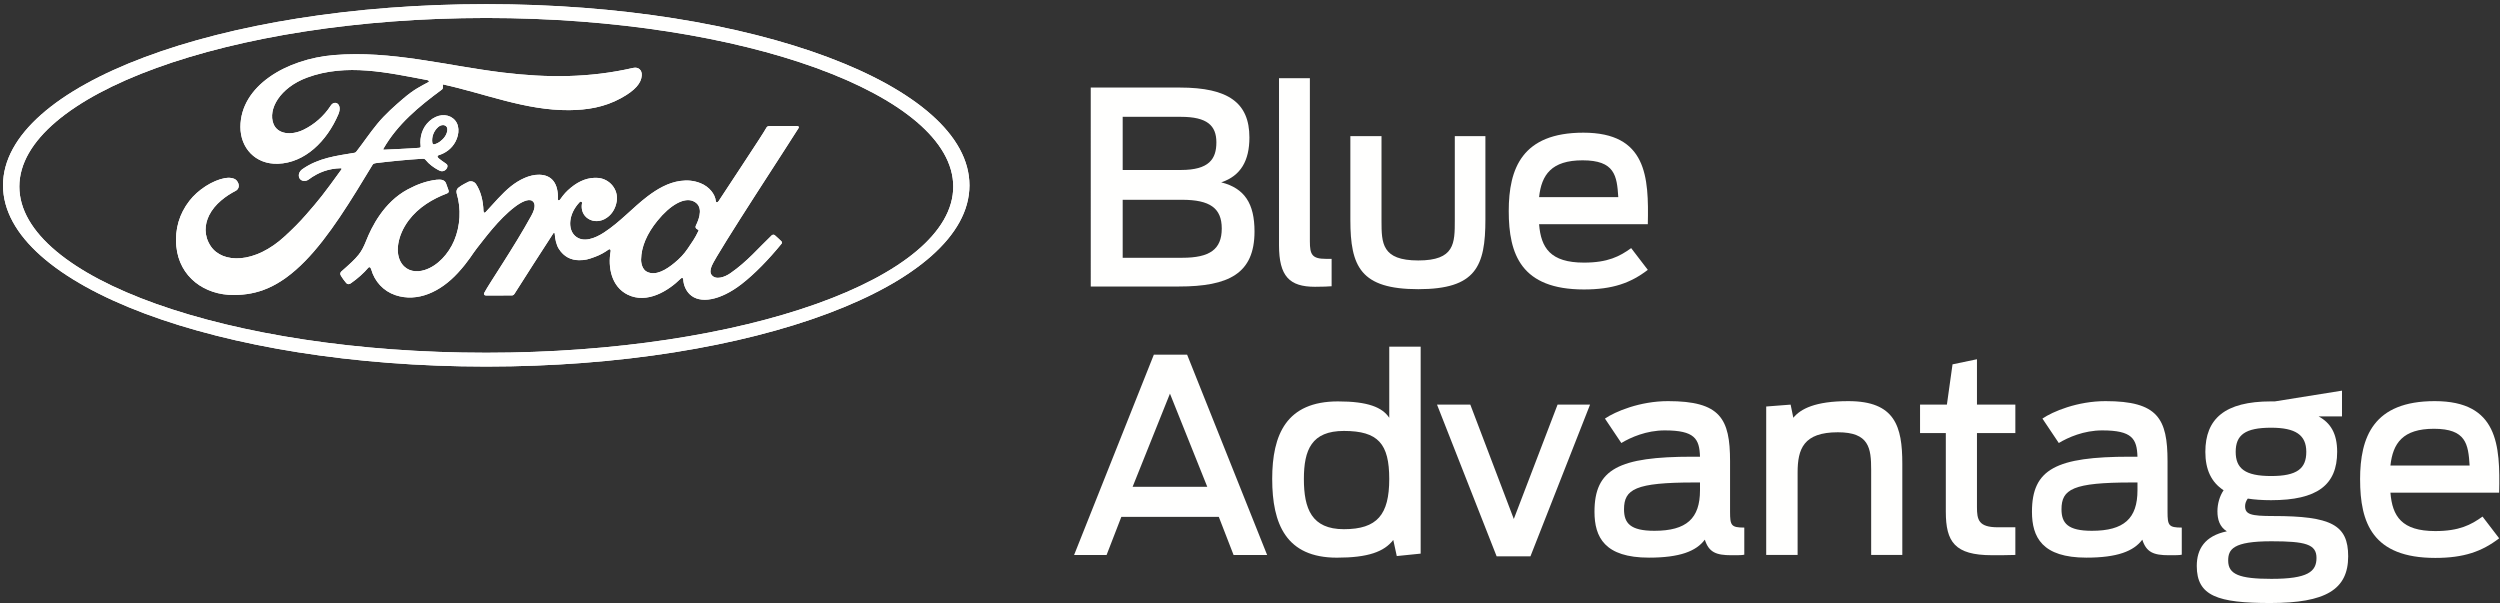
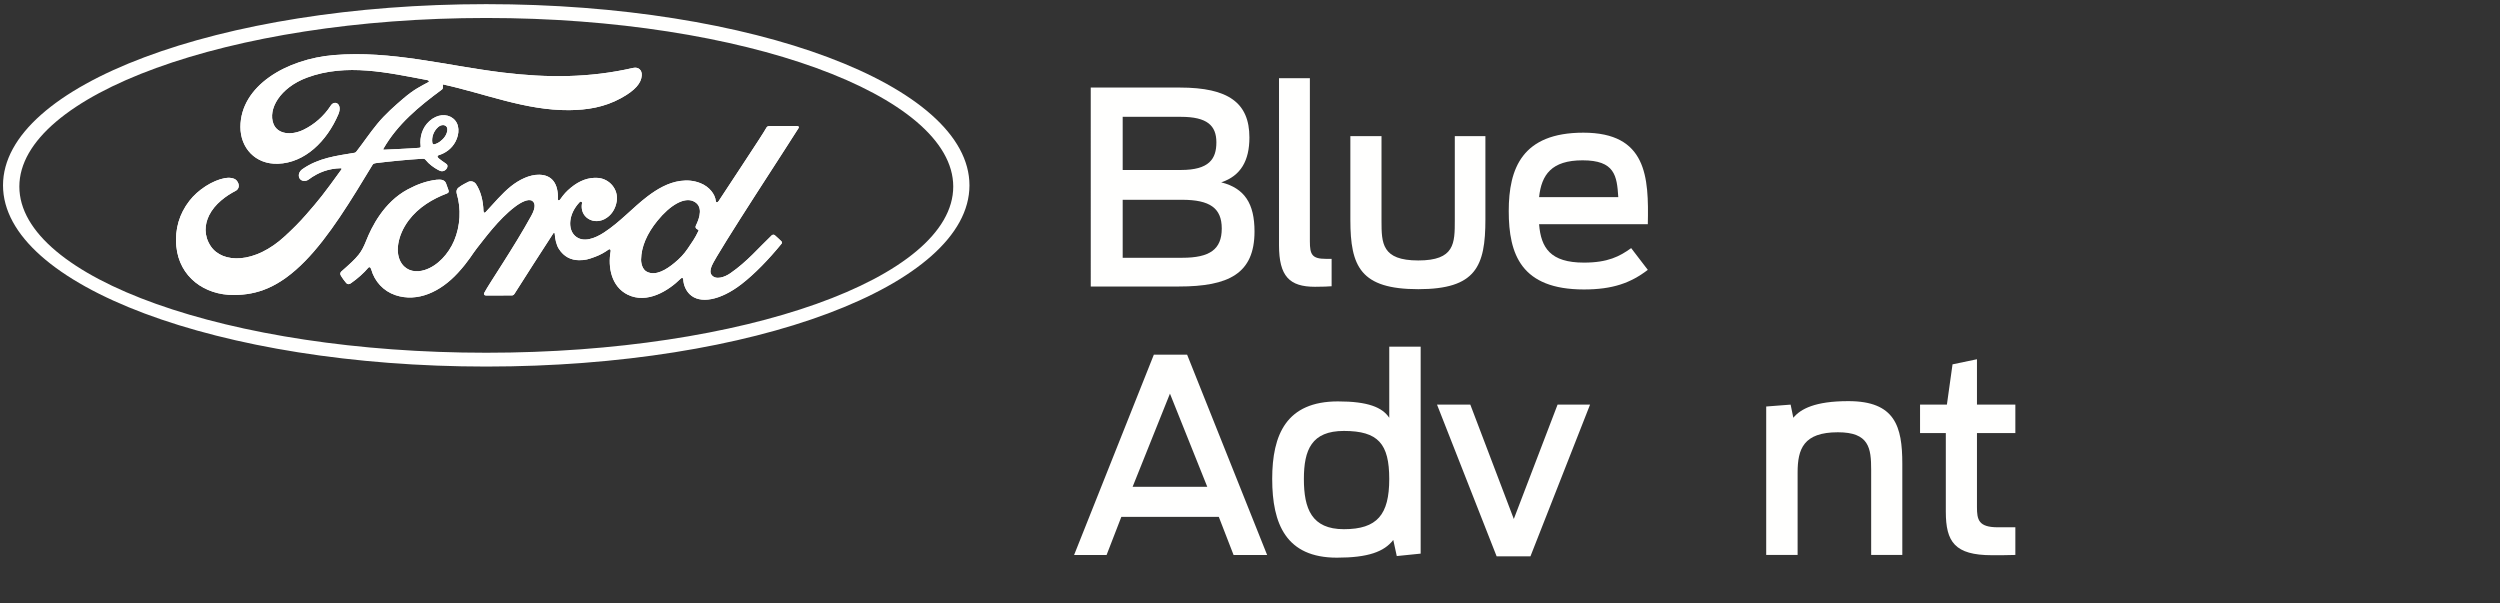
<svg xmlns="http://www.w3.org/2000/svg" height="48" viewBox="0 0 199 48" width="199">
  <rect x="0" y="0" width="199" height="48" fill="#333333" stroke="none" />
  <g fill="#fffffe" fill-rule="evenodd" transform="translate(0 .187)">
    <path d="m55.374 17.924c.013.072.107.142.2.175.032.012.05.036.014.111-.264.565-.506.89-.836 1.381-.304.453-.646.807-1.061 1.147-.625.517-1.493 1.08-2.21.702-.319-.166-.456-.611-.451-.973.017-1.016.467-2.058 1.301-3.083 1.017-1.252 2.141-1.901 2.879-1.546.763.364.52 1.248.178 1.942-.025.054-.028.099-.014.143zm8.192-7.912c.054-.097-.003-.167-.126-.167-.638 0-1.474.002-2.139.002-.158 0-.24.019-.315.166-.245.47-3.233 4.948-3.79 5.818-.094.132-.208.114-.222-.037-.056-.516-.502-1.11-1.205-1.394-.535-.217-1.059-.257-1.603-.185-.983.132-1.859.651-2.629 1.235-1.161.882-2.161 2.026-3.454 2.87-.706.46-1.672.861-2.318.262-.586-.543-.519-1.747.376-2.679.095-.097.208-.016.19.072-.084.422.019.84.339 1.134.391.35.949.39 1.427.156.564-.28.896-.82.993-1.433.15-.951-.582-1.79-1.498-1.857-.744-.052-1.458.206-2.153.78-.348.289-.547.503-.848.932-.073.105-.186.116-.182-.04.035-1.218-.469-1.902-1.476-1.925-.781-.018-1.616.405-2.266.924-.713.573-1.337 1.332-2.005 2.045-.083.088-.156.084-.179-.087-.02-.806-.223-1.588-.596-2.142-.132-.193-.41-.289-.643-.158-.108.059-.483.231-.756.451-.135.112-.188.273-.129.48.361 1.205.281 2.575-.207 3.732-.449 1.06-1.322 2.016-2.347 2.339-.676.214-1.378.109-1.813-.489-.597-.827-.356-2.264.533-3.458.786-1.051 1.921-1.718 3.054-2.148.133-.051.161-.137.123-.25-.062-.186-.16-.44-.2-.556-.104-.276-.395-.321-.75-.283-.823.096-1.566.378-2.299.77-1.92 1.029-2.883 3.019-3.305 4.084-.203.512-.377.831-.602 1.114-.303.381-.683.727-1.378 1.337-.063.056-.11.173-.057.281.071.147.432.657.534.703.114.056.245-.022.297-.06.486-.33 1.068-.852 1.353-1.206.1-.121.202-.07.255.114.266.948.962 1.722 1.923 2.046 1.761.594 3.588-.266 4.966-1.762.876-.951 1.192-1.563 1.528-1.979.569-.705 1.692-2.283 3.029-3.296.49-.373 1.071-.658 1.363-.469.234.151.31.504-.067 1.188-1.363 2.49-3.369 5.414-3.737 6.124-.067.123-.009.22.12.22.713-.003 1.421-.002 2.068-.002.108-.005.156-.054.21-.13 1.047-1.638 2.031-3.197 3.087-4.808.059-.095.114-.021.116.02.022.374.114.885.335 1.221.399.621.965.888 1.592.892.499.006.751-.07 1.289-.271.438-.162.79-.376 1.059-.568.158-.109.185.074.181.102-.242 1.3.057 2.841 1.349 3.48 1.546.762 3.245-.309 4.223-1.277.096-.093.198-.083.208.118.021.369.188.808.494 1.114.819.822 2.472.496 4.131-.788 1.065-.822 2.18-1.983 3.187-3.214.037-.048.065-.124-.007-.201-.153-.16-.375-.344-.527-.485-.069-.059-.171-.042-.229.002-1.032.981-1.961 2.1-3.303 3.026-.452.316-1.174.571-1.499.132-.126-.17-.112-.406.013-.715.391-.976 6.588-10.411 6.91-10.968z" />
    <path d="m34.409 11.149c.026.141.081.167.144.155.316-.063.662-.323.866-.624.187-.273.274-.667.089-.824-.166-.142-.434-.102-.633.074-.397.35-.517.848-.466 1.219m-15.794 12.145c-2.311.017-4.346-1.412-4.58-3.884-.13-1.37.257-2.591 1.032-3.596.688-.896 1.852-1.641 2.837-1.823.321-.059.752-.021.93.191.279.325.199.682-.08.825-.752.384-1.656 1.04-2.104 1.938-.363.732-.436 1.615.118 2.455.928 1.401 3.515 1.439 5.92-.795.595-.547 1.128-1.072 1.67-1.694 1.059-1.211 1.411-1.653 2.819-3.606.017-.022.022-.052.014-.067-.011-.025-.031-.032-.072-.034-.94.026-1.759.306-2.556.902-.229.167-.559.143-.704-.076-.161-.249-.046-.573.22-.756 1.281-.891 2.681-1.053 4.11-1.294-.001 0 .099.005.181-.104.587-.753 1.03-1.432 1.655-2.194.63-.772 1.445-1.482 2.067-2.015.868-.747 1.425-.998 1.991-1.306.149-.078-.019-.171-.064-.171-3.16-.594-6.444-1.362-9.582-.2-2.173.811-3.125 2.534-2.667 3.686.326.817 1.4.95 2.406.458.836-.409 1.608-1.069 2.156-1.918.307-.471.953-.131.604.688-.918 2.158-2.673 3.87-4.81 3.942-1.818.059-2.992-1.279-2.988-2.929.007-3.255 3.632-5.399 7.44-5.72 4.587-.379 8.931.843 13.485 1.395 3.489.423 6.835.431 10.342-.374.415-.09.705.174.678.593-.034.606-.504 1.188-1.659 1.819-1.314.72-2.688.939-4.123.951-3.471.029-6.704-1.324-10.049-2.051.005.146.042.321-.08.413-1.853 1.367-3.528 2.755-4.65 4.704-.038.045-.017.088.048.083.974-.052 1.85-.077 2.76-.149.159-.013.165-.053.151-.169-.08-.672.116-1.438.707-1.965.605-.543 1.363-.604 1.865-.214.571.445.521 1.245.208 1.845-.318.609-.842.934-1.347 1.092 0 0-.105.023-.09.119.02.154.707.534.765.635.057.096.028.246-.077.361-.073.083-.186.161-.332.158-.118-.002-.19-.043-.34-.124-.309-.167-.693-.442-.95-.765-.088-.109-.132-.112-.35-.1-.984.057-2.519.205-3.558.335-.252.031-.289.078-.341.166-1.657 2.733-3.427 5.681-5.37 7.654-2.084 2.116-3.817 2.673-5.655 2.687" />
-     <path d="m38.706 1.244c-20.498 0-37.166 6.144-37.166 13.421 0 7.278 16.668 13.226 37.166 13.226 20.498 0 37.172-5.948 37.172-13.226 0-7.277-16.675-13.421-37.172-13.421zm0 27.747c-21.244 0-38.466-6.458-38.466-14.424 0-7.967 17.222-14.424 38.466-14.424 21.242 0 38.463 6.457 38.463 14.424 0 7.966-17.221 14.424-38.463 14.424z" />
    <path d="m55.374 17.924c.013.072.107.142.2.175.032.012.05.036.014.111-.264.565-.506.89-.836 1.381-.304.453-.646.807-1.061 1.147-.625.517-1.493 1.08-2.21.702-.319-.166-.456-.611-.451-.973.017-1.016.467-2.058 1.301-3.083 1.017-1.252 2.141-1.901 2.879-1.546.763.364.52 1.248.178 1.942-.025.054-.028.099-.014.143zm8.192-7.912c.054-.097-.003-.167-.126-.167-.638 0-1.474.002-2.139.002-.158 0-.24.019-.315.166-.245.47-3.233 4.948-3.79 5.818-.094.132-.208.114-.222-.037-.056-.516-.502-1.11-1.205-1.394-.535-.217-1.059-.257-1.603-.185-.983.132-1.859.651-2.629 1.235-1.161.882-2.161 2.026-3.454 2.87-.706.46-1.672.861-2.318.262-.586-.543-.519-1.747.376-2.679.095-.097.208-.016.19.072-.084.422.019.84.339 1.134.391.35.949.39 1.427.156.564-.28.896-.82.993-1.433.15-.951-.582-1.79-1.498-1.857-.744-.052-1.458.206-2.153.78-.348.289-.547.503-.848.932-.073.105-.186.116-.182-.04.035-1.218-.469-1.902-1.476-1.925-.781-.018-1.616.405-2.266.924-.713.573-1.337 1.332-2.005 2.045-.083.088-.156.084-.179-.087-.02-.806-.223-1.588-.596-2.142-.132-.193-.41-.289-.643-.158-.108.059-.483.231-.756.451-.135.112-.188.273-.129.48.361 1.205.281 2.575-.207 3.732-.449 1.06-1.322 2.016-2.347 2.339-.676.214-1.378.109-1.813-.489-.597-.827-.356-2.264.533-3.458.786-1.051 1.921-1.718 3.054-2.148.133-.051.161-.137.123-.25-.062-.186-.16-.44-.2-.556-.104-.276-.395-.321-.75-.283-.823.096-1.566.378-2.299.77-1.92 1.029-2.883 3.019-3.305 4.084-.203.512-.377.831-.602 1.114-.303.381-.683.727-1.378 1.337-.063.056-.11.173-.057.281.071.147.432.657.534.703.114.056.245-.022.297-.06.486-.33 1.068-.852 1.353-1.206.1-.121.202-.07.255.114.266.948.962 1.722 1.923 2.046 1.761.594 3.588-.266 4.966-1.762.876-.951 1.192-1.563 1.528-1.979.569-.705 1.692-2.283 3.029-3.296.49-.373 1.071-.658 1.363-.469.234.151.31.504-.067 1.188-1.363 2.49-3.369 5.414-3.737 6.124-.067.123-.009.22.12.22.713-.003 1.421-.002 2.068-.002.108-.005.156-.054.21-.13 1.047-1.638 2.031-3.197 3.087-4.808.059-.095.114-.021.116.02.022.374.114.885.335 1.221.399.621.965.888 1.592.892.499.006.751-.07 1.289-.271.438-.162.79-.376 1.059-.568.158-.109.185.074.181.102-.242 1.3.057 2.841 1.349 3.48 1.546.762 3.245-.309 4.223-1.277.096-.093.198-.083.208.118.021.369.188.808.494 1.114.819.822 2.472.496 4.131-.788 1.065-.822 2.18-1.983 3.187-3.214.037-.048.065-.124-.007-.201-.153-.16-.375-.344-.527-.485-.069-.059-.171-.042-.229.002-1.032.981-1.961 2.1-3.303 3.026-.452.316-1.174.571-1.499.132-.126-.17-.112-.406.013-.715.391-.976 6.588-10.411 6.91-10.968z" />
    <path d="m34.409 11.149c.026.141.081.167.144.155.316-.063.662-.323.866-.624.187-.273.274-.667.089-.824-.166-.142-.434-.102-.633.074-.397.35-.517.848-.466 1.219m-15.794 12.145c-2.311.017-4.346-1.412-4.58-3.884-.13-1.37.257-2.591 1.032-3.596.688-.896 1.852-1.641 2.837-1.823.321-.059.752-.021.93.191.279.325.199.682-.08.825-.752.384-1.656 1.04-2.104 1.938-.363.732-.436 1.615.118 2.455.928 1.401 3.515 1.439 5.92-.795.595-.547 1.128-1.072 1.67-1.694 1.059-1.211 1.411-1.653 2.819-3.606.017-.022.022-.052.014-.067-.011-.025-.031-.032-.072-.034-.94.026-1.759.306-2.556.902-.229.167-.559.143-.704-.076-.161-.249-.046-.573.22-.756 1.281-.891 2.681-1.053 4.11-1.294-.001 0 .099.005.181-.104.587-.753 1.03-1.432 1.655-2.194.63-.772 1.445-1.482 2.067-2.015.868-.747 1.425-.998 1.991-1.306.149-.078-.019-.171-.064-.171-3.16-.594-6.444-1.362-9.582-.2-2.173.811-3.125 2.534-2.667 3.686.326.817 1.4.95 2.406.458.836-.409 1.608-1.069 2.156-1.918.307-.471.953-.131.604.688-.918 2.158-2.673 3.87-4.81 3.942-1.818.059-2.992-1.279-2.988-2.929.007-3.255 3.632-5.399 7.44-5.72 4.587-.379 8.931.843 13.485 1.395 3.489.423 6.835.431 10.342-.374.415-.09.705.174.678.593-.034.606-.504 1.188-1.659 1.819-1.314.72-2.688.939-4.123.951-3.471.029-6.704-1.324-10.049-2.051.005.146.042.321-.08.413-1.853 1.367-3.528 2.755-4.65 4.704-.038.045-.017.088.048.083.974-.052 1.85-.077 2.76-.149.159-.013.165-.053.151-.169-.08-.672.116-1.438.707-1.965.605-.543 1.363-.604 1.865-.214.571.445.521 1.245.208 1.845-.318.609-.842.934-1.347 1.092 0 0-.105.023-.09.119.02.154.707.534.765.635.057.096.028.246-.077.361-.073.083-.186.161-.332.158-.118-.002-.19-.043-.34-.124-.309-.167-.693-.442-.95-.765-.088-.109-.132-.112-.35-.1-.984.057-2.519.205-3.558.335-.252.031-.289.078-.341.166-1.657 2.733-3.427 5.681-5.37 7.654-2.084 2.116-3.817 2.673-5.655 2.687" />
    <path d="m38.706 1.244c-20.498 0-37.166 6.144-37.166 13.421 0 7.278 16.668 13.226 37.166 13.226 20.498 0 37.172-5.948 37.172-13.226 0-7.277-16.675-13.421-37.172-13.421zm0 27.747c-21.244 0-38.466-6.458-38.466-14.424 0-7.967 17.222-14.424 38.466-14.424 21.242 0 38.463 6.457 38.463 14.424 0 7.966-17.221 14.424-38.463 14.424z" />
    <path d="m94.11 20.332c2.18 0 3.142-.662 3.142-2.329 0-1.624-.941-2.287-3.163-2.287h-4.723v4.616zm-.107-6.988c2.244 0 2.821-.876 2.821-2.201 0-1.346-.748-2.03-2.821-2.03h-4.637v4.231zm-7.18-6.561h7.095c3.868 0 5.535 1.218 5.535 3.975 0 1.838-.684 3.056-2.244 3.569 1.859.47 2.65 1.688 2.65 3.911 0 3.355-2.051 4.381-6.026 4.381h-7.009z" />
    <path d="m101.809 19.328v-13.292h2.457v12.993c0 1.047.171 1.389 1.282 1.389h.449v2.18c-.214.021-.748.043-1.325.043-2.03 0-2.863-.833-2.863-3.312" />
    <path d="m107.489 17.319v-6.667h2.479v6.731c0 1.795.022 3.163 2.928 3.163 2.906 0 2.906-1.368 2.906-3.206v-6.689h2.436v6.625c0 3.74-.748 5.556-5.343 5.556-4.594 0-5.406-1.795-5.406-5.514" />
    <path d="m122.511 15.503h6.304c-.107-1.71-.278-2.928-2.842-2.928-2.479 0-3.269 1.154-3.462 2.928zm-2.415 1.111c0-3.398 1.068-6.24 5.941-6.24 5.043 0 5.214 3.505 5.129 7.287h-8.655c.15 1.88.898 3.056 3.569 3.056 1.902 0 2.842-.491 3.761-1.154l1.325 1.731c-1.368 1.047-2.8 1.56-5.086 1.56-5.001 0-5.984-2.8-5.984-6.24z" />
    <path d="m96.098 38.561-2.97-7.415-2.971 7.415zm-4.253-10.514h2.65l6.368 15.942h-2.671l-1.176-3.035h-7.757l-1.175 3.035h-2.586z" />
    <path d="m110.584 37.941c0-2.799-.876-3.825-3.611-3.825-2.565 0-3.184 1.496-3.184 3.825 0 2.372.62 3.996 3.184 3.996 2.65 0 3.611-1.154 3.611-3.996zm-9.317 0c0-3.547 1.133-6.176 5.236-6.176 2.393 0 3.526.47 4.082 1.304v-5.663h2.5v16.476l-1.902.193-.278-1.282c-.726.941-2.008 1.411-4.487 1.411-4.039 0-5.15-2.671-5.15-6.261z" />
    <path d="m114.387 32.021h2.65l3.462 9.103 3.483-9.103h2.586l-4.744 12.074h-2.693z" />
-     <path d="m135.32 38.838v-.62h-.449c-4.701 0-5.599.534-5.599 2.137 0 1.111.513 1.71 2.415 1.71 2.564 0 3.633-.983 3.633-3.227zm-8.399 1.71c0-3.398 1.923-4.381 7.8-4.381h.599c-.043-1.432-.428-2.094-2.8-2.094-1.474 0-2.714.556-3.462 1.004l-1.304-1.945c.812-.556 2.778-1.389 5.022-1.389 4.167 0 4.937 1.389 4.937 4.787v4.018c0 1.09.085 1.261 1.133 1.261v2.158c-.171.043-.492.043-1.026.043-1.218 0-1.795-.235-2.116-1.24-.684.919-1.987 1.432-4.445 1.432-3.526 0-4.338-1.624-4.338-3.654z" />
    <path d="m140.59 32.171 1.944-.15.214 1.047c.577-.705 1.731-1.325 4.381-1.325 3.718 0 4.295 2.009 4.295 4.979v7.266h-2.479v-6.774c0-1.752-.171-2.992-2.65-2.992-2.735 0-3.205 1.325-3.205 3.205v6.561h-2.5z" />
    <path d="m152.836 32.021h2.137l.448-3.206 1.945-.406v3.611h3.056v2.265h-3.056v5.898c0 1.004.128 1.603 1.667 1.603h1.389v2.201c-.342.021-1.453.021-1.859.021-2.97 0-3.676-1.068-3.676-3.462v-6.261h-2.051z" />
-     <path d="m170.143 38.838v-.62h-.449c-4.701 0-5.599.534-5.599 2.137 0 1.111.513 1.71 2.415 1.71 2.564 0 3.633-.983 3.633-3.227zm-8.399 1.71c0-3.398 1.923-4.381 7.8-4.381h.598c-.043-1.432-.428-2.094-2.8-2.094-1.474 0-2.714.556-3.462 1.004l-1.303-1.945c.812-.556 2.778-1.389 5.022-1.389 4.167 0 4.937 1.389 4.937 4.787v4.018c0 1.09.085 1.261 1.133 1.261v2.158c-.171.043-.492.043-1.026.043-1.218 0-1.795-.235-2.116-1.24-.684.919-1.987 1.432-4.445 1.432-3.526 0-4.338-1.624-4.338-3.654z" />
-     <path d="m183.581 35.782c0-1.346-.855-1.923-2.799-1.923-2.073 0-2.821.577-2.821 1.923 0 1.325.748 1.923 2.821 1.923 2.073 0 2.799-.598 2.799-1.923zm.812 8.441c0-1.09-.876-1.325-3.59-1.325-3.056 0-3.44.641-3.44 1.539 0 1.09.876 1.453 3.44 1.453 2.906 0 3.59-.577 3.59-1.667zm-5.47-4.723c-.128.171-.214.385-.214.598 0 .663.449.791 2.244.791 4.616 0 5.962.705 5.962 3.206 0 2.65-1.795 3.718-6.197 3.718-4.189 0-5.855-.556-5.855-2.949 0-1.346.641-2.393 2.393-2.757-.577-.364-.748-.941-.748-1.603 0-.577.171-1.197.491-1.667-.983-.641-1.453-1.646-1.453-3.056 0-2.628 1.539-4.017 5.235-4.017h.299l5.343-.855v2.051h-1.859c.94.513 1.474 1.346 1.474 2.821 0 2.65-1.603 3.847-5.257 3.847-.705 0-1.325-.043-1.859-.128z" />
-     <path d="m190.278 36.872h6.304c-.107-1.71-.278-2.928-2.842-2.928-2.479 0-3.27 1.154-3.462 2.928zm-2.415 1.111c0-3.398 1.068-6.24 5.941-6.24 5.043 0 5.214 3.505 5.129 7.287h-8.654c.149 1.88.898 3.056 3.569 3.056 1.902 0 2.842-.491 3.761-1.154l1.325 1.731c-1.368 1.047-2.799 1.56-5.086 1.56-5.001 0-5.983-2.8-5.983-6.24z" />
  </g>
</svg>